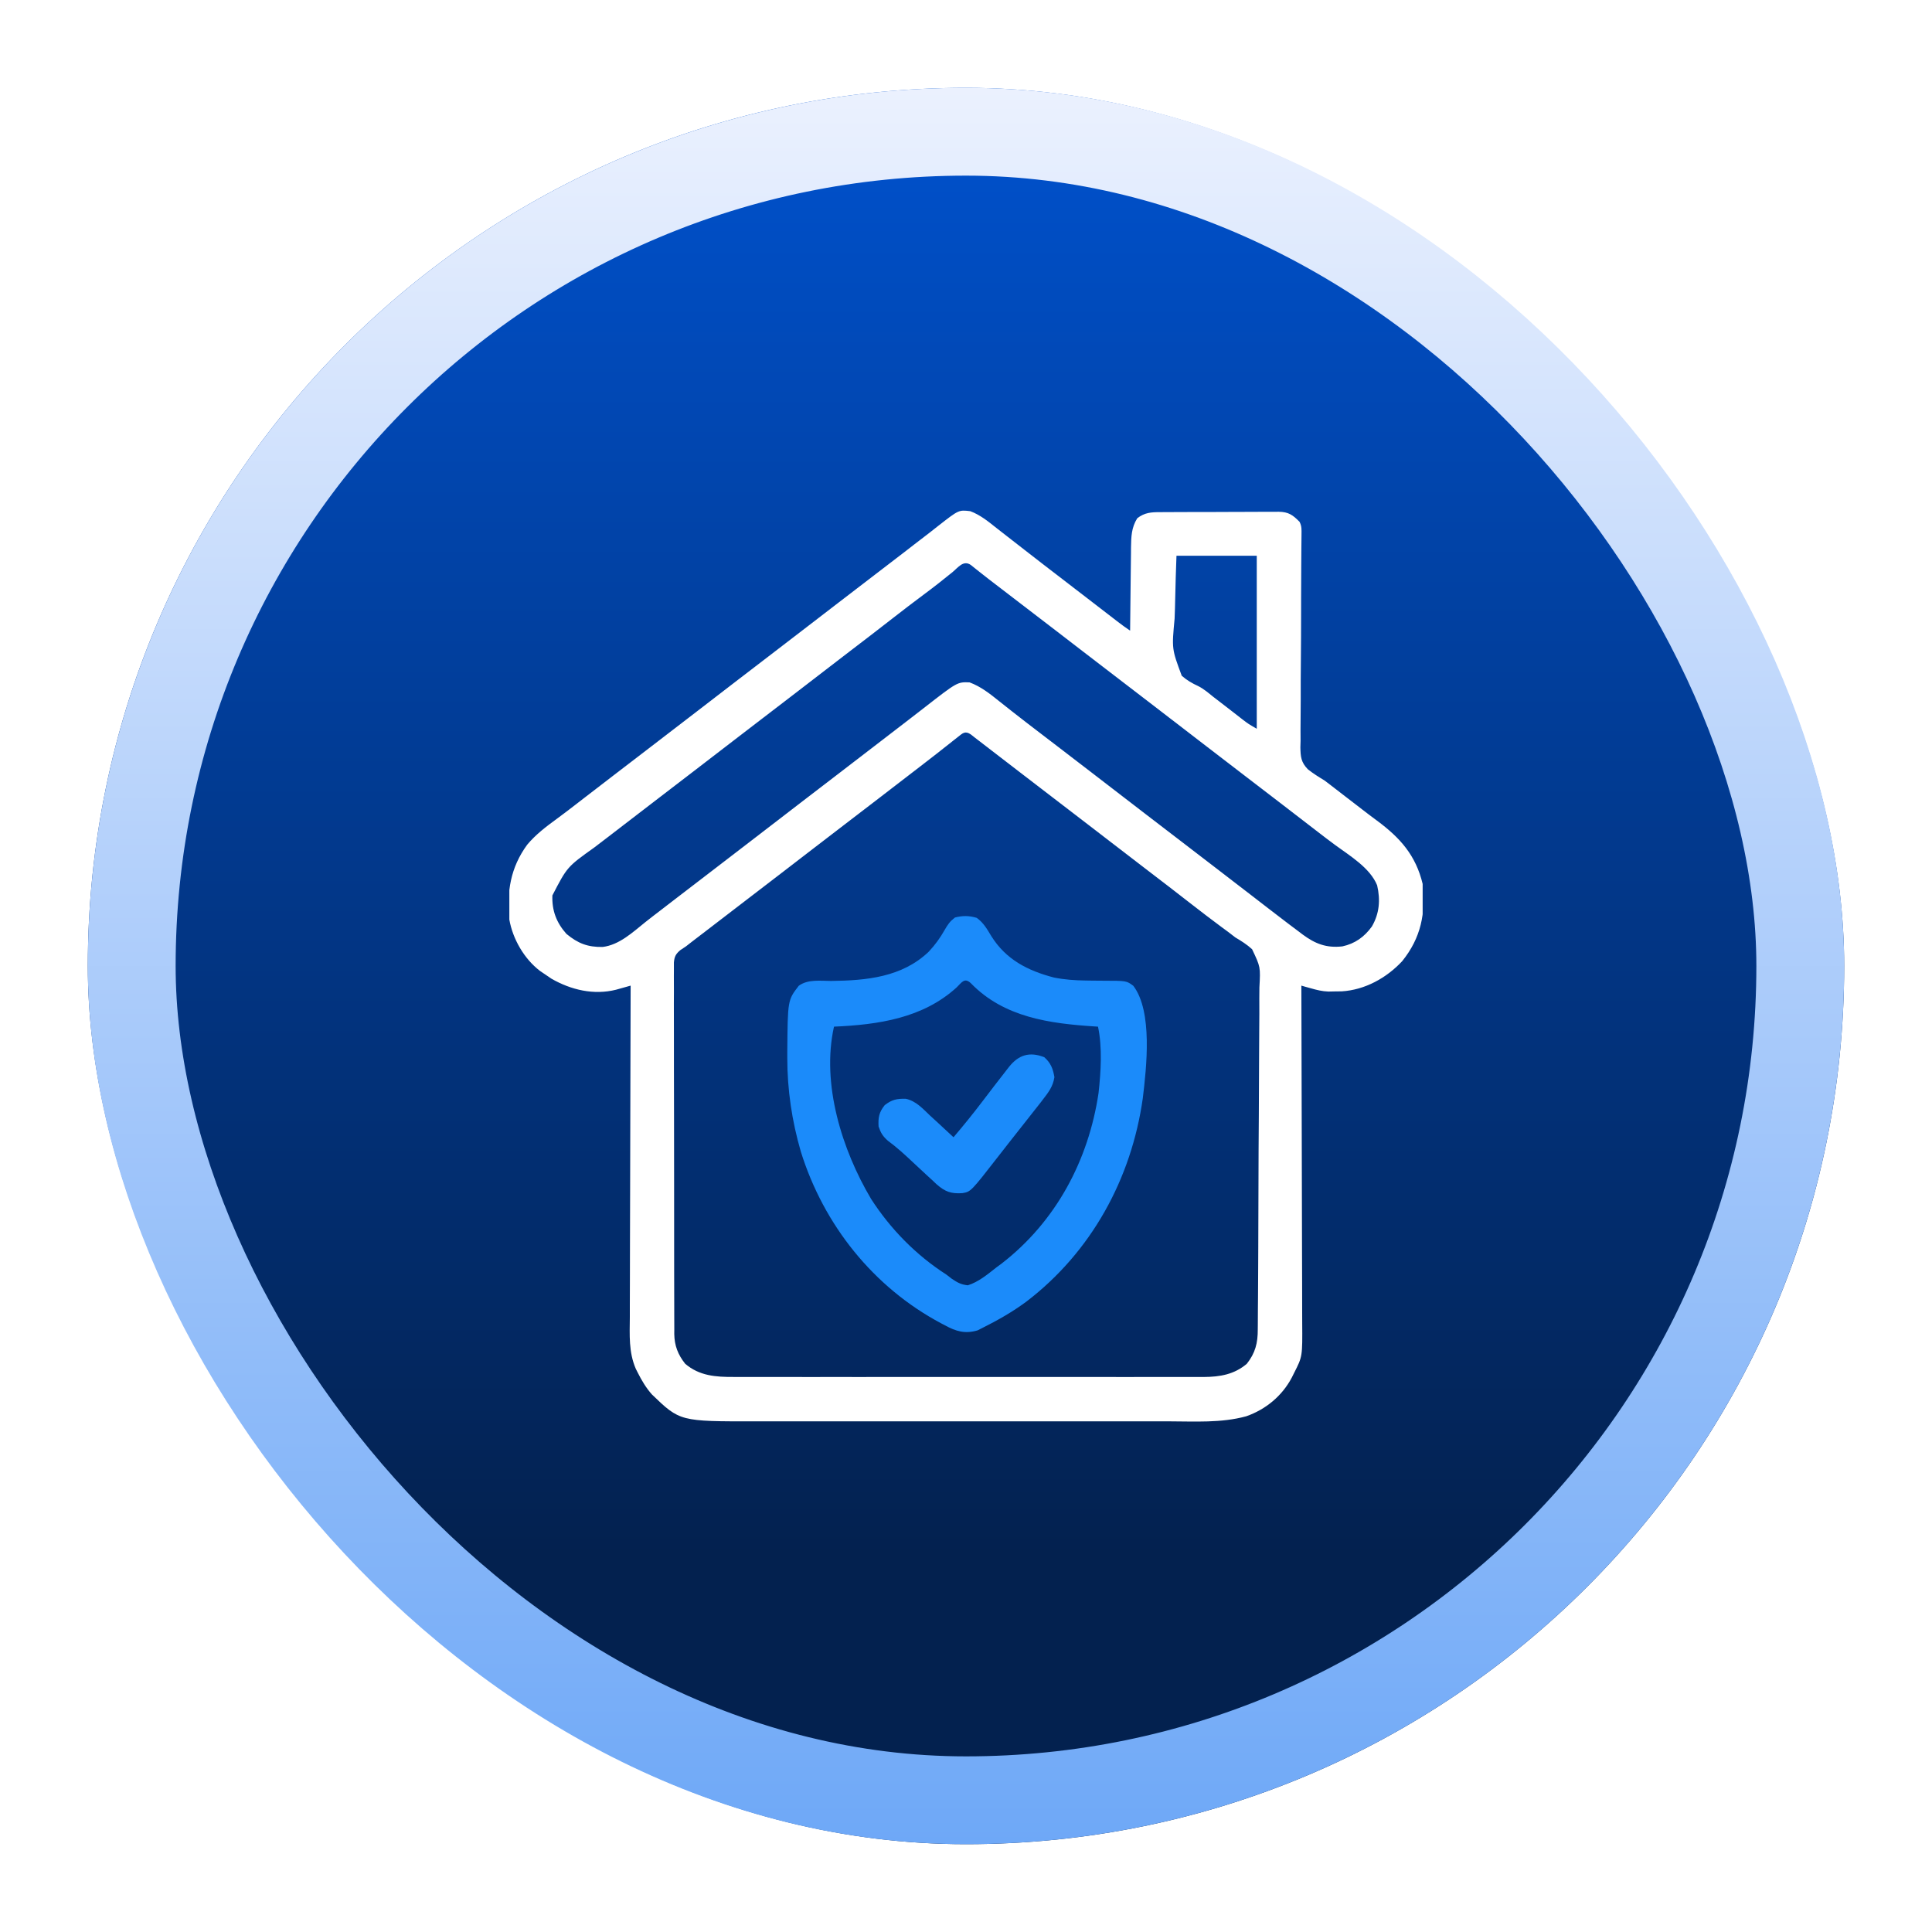
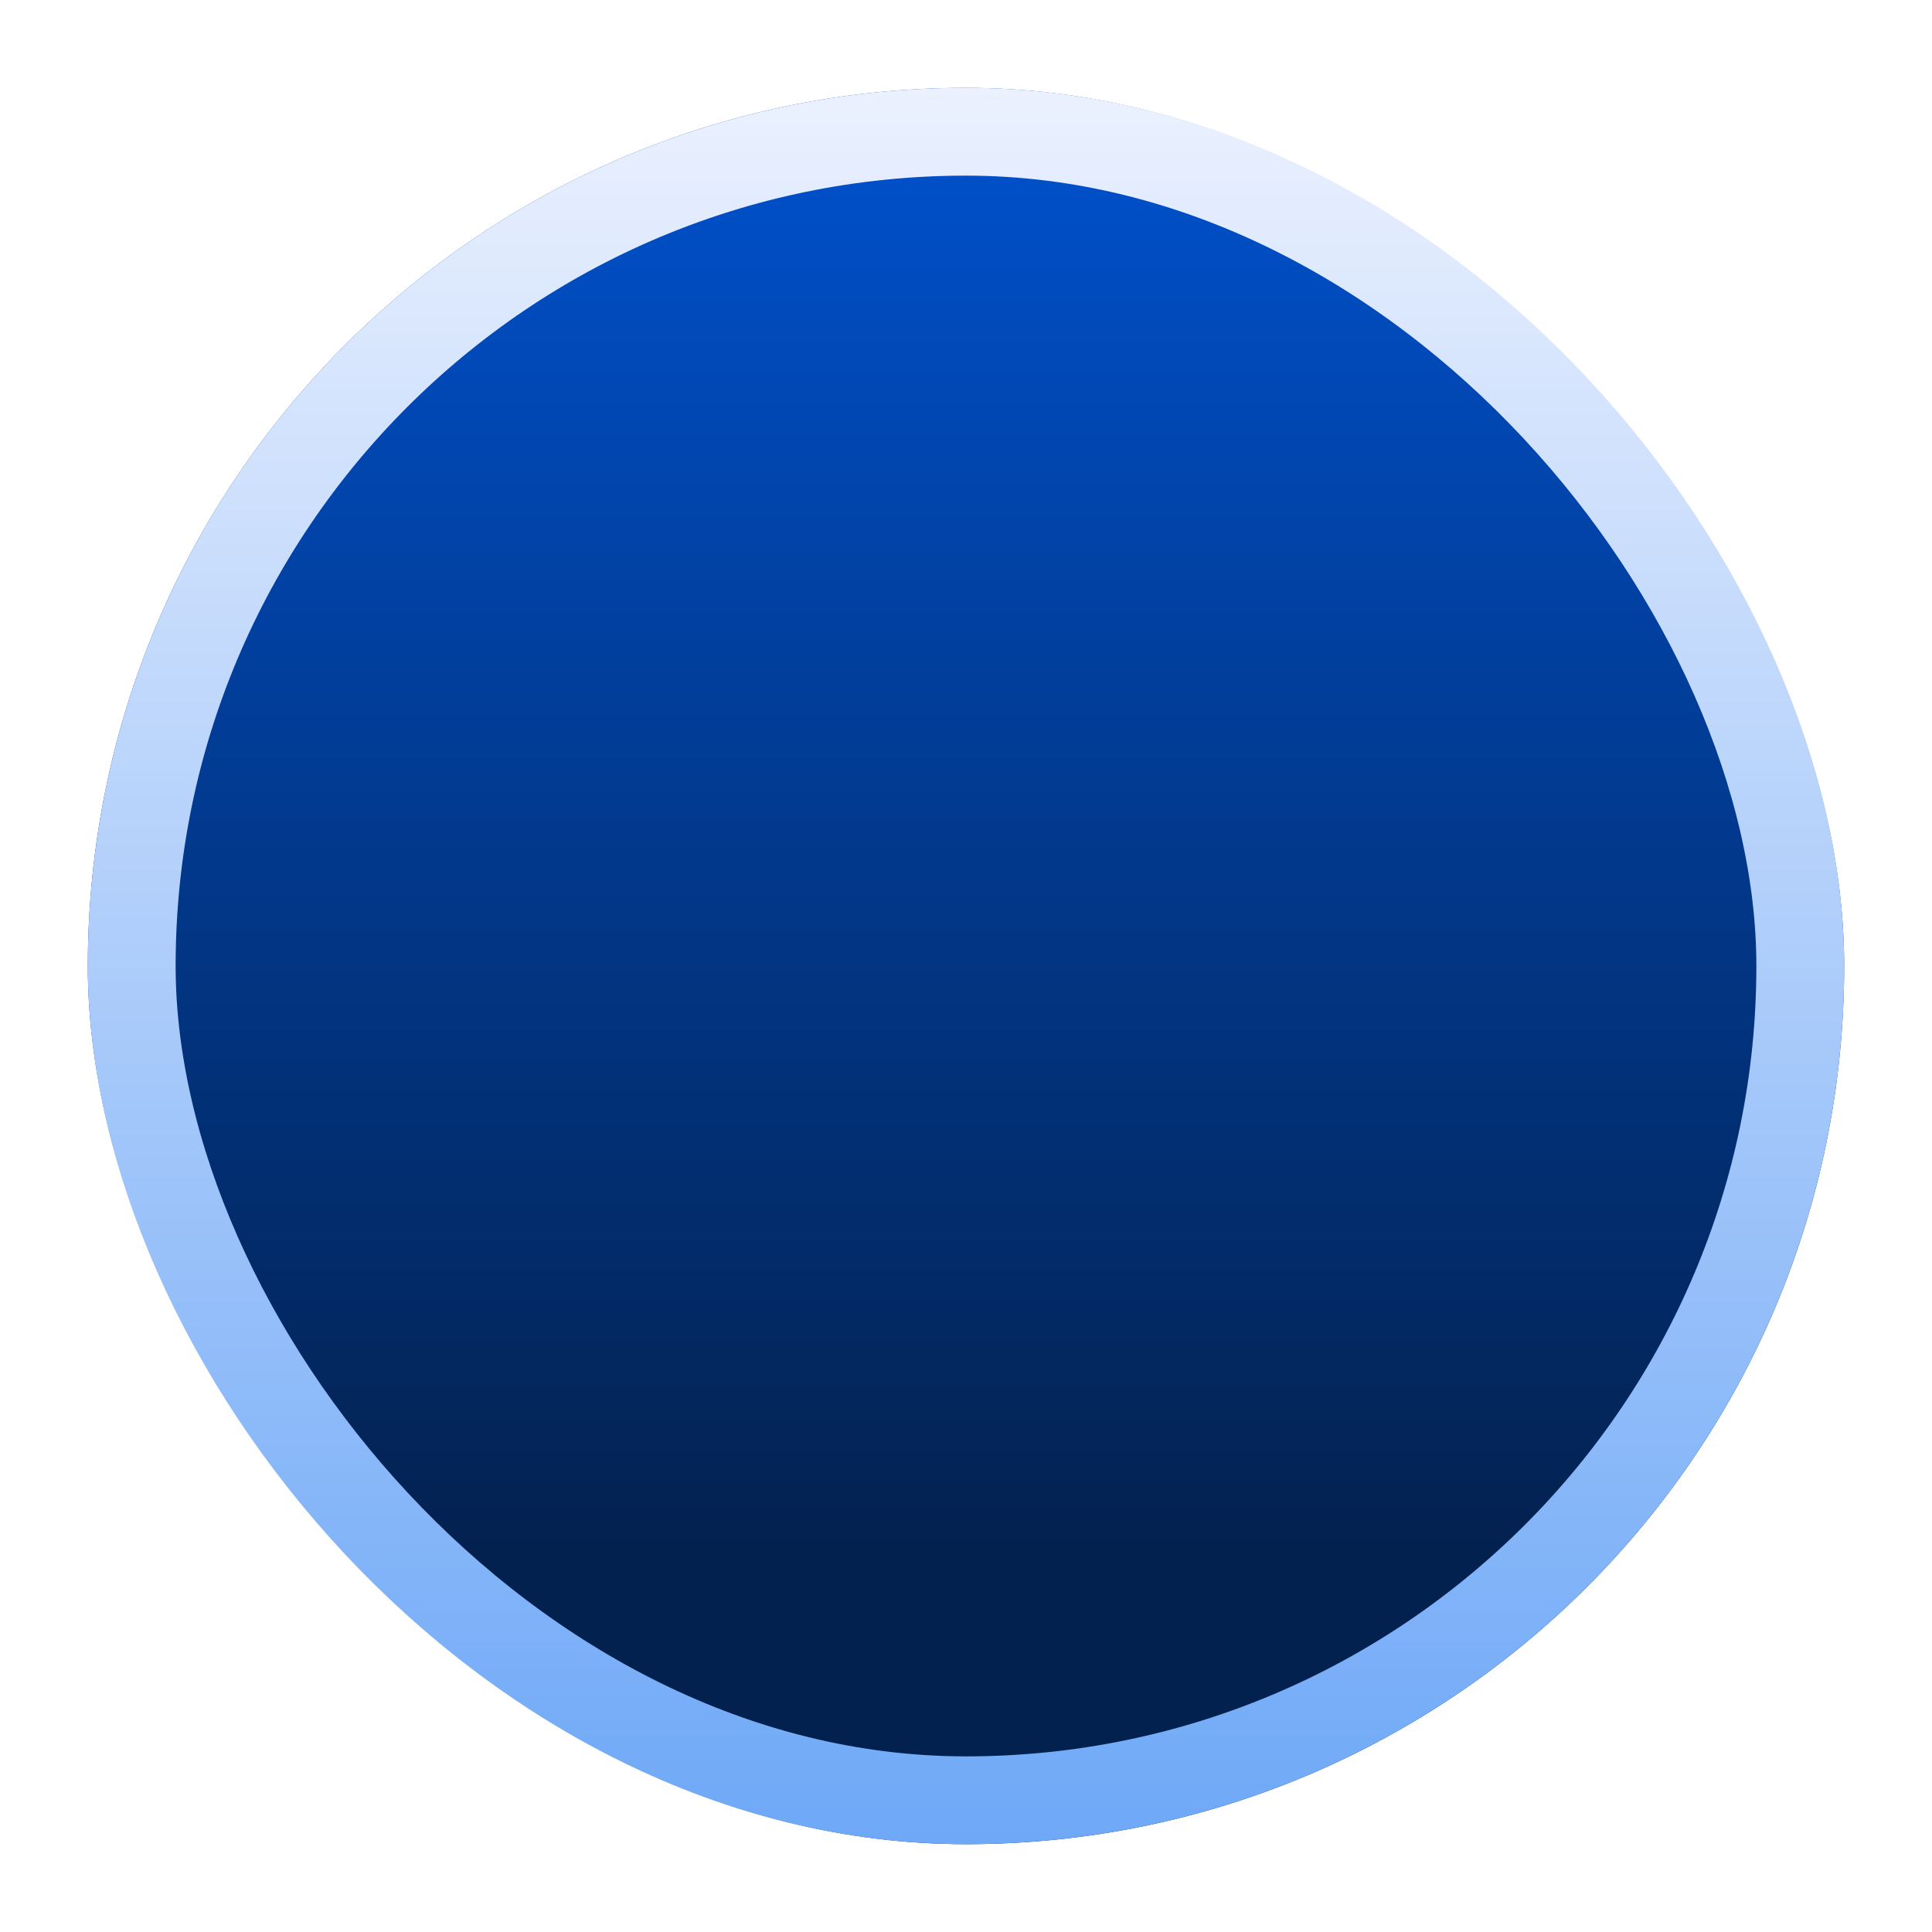
<svg xmlns="http://www.w3.org/2000/svg" width="110" height="110" viewBox="0 0 110 110" fill="none">
  <g filter="url(#filter0_d_16144_559)">
    <rect x="5" y="1" width="100" height="100" rx="50" fill="url(#paint0_linear_16144_559)" />
    <rect x="7.5" y="3.5" width="95" height="95" rx="47.5" stroke="url(#paint1_linear_16144_559)" stroke-width="5" />
    <g clip-path="url(#clip0_16144_559)">
      <path d="M55.244 25.105C55.806 25.314 56.262 25.686 56.726 26.056C56.942 26.229 57.161 26.398 57.381 26.567C57.694 26.809 58.007 27.052 58.318 27.296C58.694 27.591 59.071 27.883 59.45 28.174C59.554 28.254 59.658 28.334 59.766 28.417C59.869 28.496 59.972 28.575 60.078 28.656C60.298 28.826 60.518 28.995 60.738 29.164C60.848 29.249 60.958 29.333 61.068 29.418C61.728 29.926 61.728 29.926 61.894 30.053C62.003 30.137 62.112 30.221 62.221 30.305C62.509 30.526 62.797 30.748 63.084 30.97C63.144 31.016 63.204 31.062 63.266 31.11C63.381 31.198 63.495 31.287 63.61 31.376C63.85 31.561 64.091 31.738 64.344 31.906C64.344 31.837 64.345 31.767 64.346 31.695C64.352 30.968 64.361 30.242 64.37 29.515C64.374 29.244 64.377 28.973 64.379 28.702C64.382 28.312 64.388 27.922 64.393 27.532C64.394 27.412 64.395 27.291 64.395 27.166C64.406 26.544 64.418 26.045 64.75 25.508C65.166 25.184 65.542 25.158 66.052 25.16C66.13 25.16 66.208 25.159 66.289 25.158C66.547 25.155 66.805 25.155 67.063 25.155C67.243 25.155 67.423 25.154 67.603 25.153C67.98 25.152 68.357 25.152 68.734 25.152C69.216 25.153 69.699 25.15 70.181 25.146C70.553 25.143 70.924 25.143 71.296 25.143C71.474 25.143 71.651 25.142 71.829 25.14C72.078 25.138 72.327 25.139 72.576 25.141C72.649 25.139 72.722 25.138 72.797 25.137C73.37 25.146 73.604 25.319 73.992 25.711C74.123 25.973 74.104 26.156 74.102 26.449C74.101 26.562 74.1 26.676 74.099 26.793C74.098 26.918 74.097 27.043 74.095 27.172C74.094 27.373 74.092 27.575 74.091 27.777C74.09 27.92 74.089 28.063 74.088 28.206C74.084 28.733 74.082 29.26 74.081 29.787C74.081 29.863 74.08 29.94 74.08 30.018C74.08 30.334 74.079 30.649 74.079 30.965C74.078 31.86 74.075 32.756 74.066 33.651C74.058 34.362 74.055 35.073 74.058 35.784C74.058 36.16 74.057 36.536 74.051 36.913C74.044 37.333 74.046 37.753 74.049 38.174C74.046 38.297 74.042 38.421 74.038 38.548C74.05 39.093 74.075 39.4 74.464 39.8C74.764 40.04 75.086 40.239 75.414 40.438C75.536 40.527 75.657 40.619 75.775 40.713C75.984 40.874 76.192 41.035 76.401 41.196C76.456 41.238 76.511 41.281 76.568 41.325C76.788 41.495 77.009 41.664 77.23 41.834C77.34 41.919 77.449 42.003 77.559 42.088C77.837 42.303 78.116 42.515 78.399 42.723C79.718 43.699 80.611 44.699 81 46.328C81.18 48.001 80.909 49.391 79.833 50.727C78.939 51.684 77.712 52.363 76.391 52.443C76.265 52.444 76.14 52.446 76.011 52.447C75.887 52.45 75.763 52.453 75.635 52.455C75.281 52.444 74.966 52.364 74.626 52.267C74.476 52.225 74.476 52.225 74.323 52.183C74.248 52.161 74.172 52.139 74.094 52.117C74.094 52.224 74.094 52.331 74.095 52.441C74.104 55.041 74.111 57.642 74.115 60.243C74.117 61.501 74.12 62.758 74.124 64.016C74.129 65.112 74.131 66.209 74.132 67.305C74.132 67.886 74.134 68.466 74.137 69.046C74.139 69.593 74.14 70.14 74.14 70.687C74.14 70.887 74.141 71.087 74.142 71.287C74.157 73.232 74.157 73.232 73.688 74.156C73.62 74.292 73.62 74.292 73.551 74.43C73.002 75.474 72.069 76.248 70.955 76.637C69.532 77.028 68.013 76.927 66.552 76.925C66.272 76.925 65.992 76.925 65.712 76.926C65.033 76.927 64.354 76.927 63.675 76.926C63.123 76.925 62.57 76.925 62.018 76.926C61.9 76.926 61.9 76.926 61.779 76.926C61.619 76.926 61.459 76.926 61.298 76.926C59.798 76.927 58.298 76.926 56.799 76.925C55.514 76.924 54.23 76.924 52.945 76.925C51.451 76.926 49.956 76.926 48.461 76.926C48.301 76.926 48.142 76.926 47.982 76.926C47.864 76.926 47.864 76.926 47.744 76.925C47.193 76.925 46.642 76.926 46.091 76.926C45.418 76.927 44.746 76.927 44.074 76.925C43.731 76.925 43.389 76.925 43.046 76.925C38.712 76.932 38.712 76.932 37.114 75.391C36.779 75.01 36.541 74.608 36.312 74.156C36.275 74.082 36.237 74.008 36.199 73.932C35.788 72.982 35.852 72.006 35.86 70.992C35.86 70.785 35.86 70.579 35.86 70.373C35.86 69.816 35.862 69.258 35.865 68.701C35.868 68.118 35.868 67.534 35.868 66.951C35.87 65.847 35.873 64.744 35.877 63.64C35.882 62.383 35.884 61.127 35.886 59.87C35.89 57.286 35.897 54.701 35.906 52.117C35.83 52.139 35.754 52.16 35.676 52.182C35.576 52.21 35.476 52.238 35.372 52.267C35.273 52.294 35.174 52.322 35.072 52.351C33.805 52.669 32.512 52.361 31.399 51.724C31.241 51.62 31.084 51.515 30.93 51.406C30.866 51.363 30.803 51.319 30.738 51.275C29.841 50.588 29.195 49.463 29 48.359C28.848 46.776 29.06 45.403 30.016 44.094C30.509 43.505 31.104 43.058 31.722 42.606C32.052 42.364 32.377 42.116 32.701 41.866C32.812 41.78 32.923 41.695 33.033 41.609C33.089 41.566 33.144 41.524 33.2 41.48C33.476 41.268 33.752 41.056 34.027 40.844C34.353 40.593 34.678 40.343 35.003 40.093C35.699 39.557 36.396 39.023 37.094 38.49C37.748 37.989 38.402 37.487 39.055 36.984C39.275 36.815 39.495 36.646 39.715 36.477C39.825 36.392 39.935 36.307 40.045 36.223C40.265 36.053 40.485 35.884 40.705 35.715C40.76 35.673 40.814 35.631 40.87 35.588C40.98 35.503 41.091 35.418 41.201 35.333C41.471 35.126 41.741 34.918 42.011 34.71C42.707 34.174 43.404 33.64 44.102 33.107C44.756 32.607 45.41 32.104 46.062 31.602C46.338 31.39 46.613 31.178 46.889 30.966C47.159 30.758 47.429 30.551 47.699 30.343C48.394 29.807 49.092 29.273 49.789 28.74C50.232 28.402 50.674 28.063 51.115 27.723C51.273 27.602 51.273 27.602 51.435 27.478C51.648 27.313 51.862 27.148 52.075 26.982C52.348 26.769 52.623 26.559 52.899 26.35C53.079 26.212 53.256 26.071 53.434 25.929C54.589 25.027 54.589 25.027 55.244 25.105ZM66.984 27.641C66.954 28.456 66.926 29.268 66.911 30.083C66.903 30.463 66.893 30.842 66.877 31.221C66.715 32.948 66.715 32.948 67.284 34.475C67.57 34.728 67.875 34.904 68.221 35.063C68.538 35.223 68.797 35.447 69.073 35.67C69.181 35.754 69.289 35.836 69.397 35.919C69.627 36.095 69.856 36.272 70.085 36.45C70.144 36.496 70.203 36.542 70.264 36.589C70.428 36.716 70.591 36.844 70.755 36.971C71.074 37.215 71.074 37.215 71.555 37.492C71.555 34.241 71.555 30.99 71.555 27.641C70.046 27.641 68.538 27.641 66.984 27.641ZM54.226 28.58C53.686 29.019 53.14 29.448 52.581 29.862C51.996 30.298 51.417 30.74 50.842 31.189C50.03 31.823 49.212 32.451 48.392 33.076C47.885 33.464 47.38 33.853 46.875 34.242C46.6 34.454 46.324 34.666 46.049 34.878C45.779 35.085 45.509 35.293 45.239 35.501C44.543 36.037 43.846 36.571 43.148 37.104C42.494 37.604 41.84 38.107 41.188 38.609C40.912 38.821 40.637 39.033 40.361 39.245C40.091 39.453 39.821 39.66 39.551 39.868C38.856 40.404 38.158 40.938 37.461 41.471C36.806 41.971 36.153 42.474 35.5 42.977C35.335 43.103 35.17 43.23 35.006 43.357C34.896 43.441 34.786 43.526 34.676 43.611C34.396 43.826 34.116 44.04 33.835 44.253C32.294 45.353 32.294 45.353 31.45 46.982C31.42 47.842 31.677 48.526 32.25 49.172C32.906 49.714 33.463 49.931 34.312 49.916C35.266 49.8 36.027 49.075 36.752 48.495C37.026 48.277 37.304 48.064 37.582 47.852C37.693 47.767 37.803 47.681 37.914 47.596C37.968 47.554 38.023 47.513 38.079 47.469C38.239 47.346 38.398 47.224 38.558 47.101C39.254 46.565 39.951 46.031 40.648 45.498C41.303 44.997 41.956 44.495 42.609 43.992C42.829 43.823 43.05 43.654 43.27 43.484C43.38 43.4 43.49 43.315 43.6 43.23C43.82 43.061 44.04 42.892 44.26 42.723C44.314 42.681 44.369 42.639 44.425 42.596C44.535 42.511 44.645 42.426 44.756 42.341C45.026 42.133 45.296 41.926 45.566 41.718C46.262 41.182 46.959 40.648 47.656 40.115C48.311 39.614 48.964 39.112 49.617 38.609C49.837 38.44 50.057 38.271 50.277 38.102C50.387 38.017 50.497 37.932 50.607 37.848C50.828 37.678 51.047 37.509 51.268 37.34C51.322 37.298 51.377 37.256 51.433 37.213C51.542 37.129 51.652 37.044 51.762 36.96C52.043 36.744 52.323 36.528 52.602 36.31C54.508 34.826 54.508 34.826 55.203 34.852C55.846 35.088 56.37 35.506 56.898 35.931C57.06 36.059 57.222 36.187 57.384 36.315C57.463 36.378 57.541 36.44 57.623 36.504C57.916 36.737 58.213 36.966 58.51 37.194C58.666 37.313 58.666 37.313 58.825 37.435C59.3 37.799 59.775 38.163 60.25 38.526C60.905 39.026 61.558 39.529 62.211 40.031C62.431 40.201 62.651 40.37 62.871 40.539C62.981 40.624 63.091 40.708 63.201 40.793C63.256 40.835 63.31 40.877 63.366 40.92C63.861 41.301 63.861 41.301 64.026 41.428C64.137 41.513 64.247 41.597 64.357 41.682C64.627 41.89 64.897 42.098 65.167 42.306C65.789 42.784 66.412 43.262 67.035 43.738C67.764 44.295 68.492 44.854 69.219 45.414C69.439 45.583 69.659 45.753 69.879 45.922C69.989 46.007 70.099 46.091 70.209 46.176C70.263 46.218 70.318 46.26 70.374 46.303C70.869 46.684 70.869 46.684 71.034 46.81C71.144 46.895 71.254 46.98 71.365 47.065C71.638 47.275 71.91 47.485 72.182 47.696C72.514 47.952 72.846 48.207 73.18 48.461C73.244 48.51 73.308 48.559 73.374 48.609C73.576 48.762 73.777 48.913 73.98 49.064C74.041 49.111 74.103 49.158 74.166 49.206C74.885 49.738 75.524 49.985 76.43 49.883C77.147 49.728 77.685 49.342 78.11 48.75C78.54 48.006 78.601 47.238 78.408 46.404C78.003 45.413 76.863 44.731 76.033 44.122C75.707 43.882 75.385 43.637 75.065 43.389C75.01 43.347 74.955 43.305 74.899 43.261C74.787 43.175 74.676 43.089 74.565 43.004C74.29 42.791 74.014 42.579 73.738 42.367C73.413 42.117 73.088 41.867 72.762 41.616C72.141 41.138 71.518 40.66 70.894 40.184C70.165 39.627 69.438 39.068 68.711 38.508C68.491 38.339 68.271 38.169 68.051 38C67.941 37.915 67.831 37.831 67.721 37.746C67.666 37.704 67.612 37.662 67.556 37.619C67.061 37.238 67.061 37.238 66.896 37.111C66.785 37.026 66.675 36.942 66.564 36.857C66.294 36.649 66.025 36.441 65.754 36.233C65.133 35.755 64.51 35.277 63.887 34.801C63.158 34.244 62.43 33.685 61.703 33.125C61.483 32.956 61.263 32.786 61.043 32.617C60.718 32.367 60.392 32.117 60.067 31.866C59.445 31.387 58.823 30.91 58.199 30.434C57.674 30.032 57.149 29.631 56.625 29.227C56.521 29.147 56.416 29.067 56.309 28.985C56.118 28.837 55.928 28.688 55.738 28.537C55.615 28.439 55.615 28.439 55.489 28.339C55.418 28.282 55.348 28.225 55.275 28.167C54.85 27.873 54.554 28.309 54.226 28.58ZM54.525 37.971C54.45 38.03 54.375 38.089 54.298 38.149C54.177 38.245 54.177 38.245 54.054 38.343C53.887 38.474 53.72 38.606 53.553 38.737C53.429 38.835 53.429 38.835 53.303 38.934C52.997 39.175 52.688 39.413 52.378 39.65C52.274 39.73 52.17 39.811 52.062 39.893C51.908 40.012 51.908 40.012 51.75 40.133C51.53 40.302 51.31 40.471 51.09 40.641C50.979 40.726 50.869 40.811 50.758 40.896C50.543 41.061 50.329 41.226 50.114 41.392C49.418 41.927 48.721 42.461 48.023 42.995C47.369 43.495 46.715 43.997 46.062 44.5C45.787 44.712 45.512 44.924 45.236 45.136C44.966 45.343 44.696 45.551 44.426 45.759C43.731 46.294 43.033 46.828 42.336 47.362C41.788 47.781 41.24 48.201 40.694 48.622C40.47 48.794 40.246 48.966 40.022 49.138C39.963 49.183 39.904 49.228 39.843 49.274C39.681 49.398 39.519 49.523 39.357 49.647C39.257 49.725 39.157 49.803 39.055 49.883C38.95 49.953 38.844 50.023 38.736 50.095C38.476 50.314 38.4 50.46 38.369 50.798C38.366 50.962 38.366 51.127 38.369 51.291C38.368 51.381 38.368 51.472 38.367 51.565C38.365 51.869 38.367 52.173 38.37 52.477C38.369 52.695 38.368 52.913 38.367 53.131C38.365 53.723 38.367 54.315 38.37 54.907C38.372 55.526 38.372 56.146 38.371 56.765C38.371 57.806 38.373 58.846 38.377 59.887C38.381 61.09 38.382 62.292 38.381 63.495C38.38 64.652 38.381 65.809 38.383 66.966C38.384 67.459 38.384 67.951 38.384 68.443C38.383 69.023 38.385 69.603 38.388 70.184C38.389 70.396 38.389 70.609 38.389 70.822C38.388 71.113 38.39 71.403 38.392 71.694C38.392 71.778 38.391 71.862 38.39 71.948C38.4 72.614 38.598 73.124 39.011 73.647C39.824 74.34 40.757 74.404 41.788 74.398C41.906 74.398 42.024 74.399 42.146 74.4C42.471 74.4 42.795 74.4 43.12 74.399C43.471 74.398 43.822 74.4 44.173 74.4C44.86 74.402 45.547 74.401 46.233 74.401C46.792 74.4 47.35 74.4 47.909 74.4C47.988 74.4 48.068 74.4 48.15 74.4C48.312 74.4 48.474 74.4 48.635 74.401C50.151 74.401 51.666 74.4 53.181 74.399C54.48 74.397 55.779 74.398 57.078 74.399C58.588 74.401 60.098 74.401 61.608 74.4C61.769 74.4 61.93 74.4 62.091 74.4C62.17 74.4 62.25 74.4 62.331 74.4C62.889 74.4 63.446 74.4 64.004 74.401C64.684 74.402 65.363 74.401 66.043 74.4C66.39 74.399 66.736 74.399 67.083 74.4C67.459 74.401 67.835 74.4 68.212 74.398C68.32 74.399 68.429 74.399 68.541 74.4C69.462 74.393 70.273 74.257 70.989 73.647C71.472 73.036 71.615 72.465 71.612 71.698C71.613 71.607 71.614 71.516 71.615 71.422C71.619 71.12 71.62 70.817 71.62 70.515C71.622 70.297 71.624 70.08 71.626 69.862C71.632 69.272 71.634 68.682 71.636 68.093C71.637 67.724 71.639 67.355 71.641 66.986C71.646 65.832 71.65 64.677 71.652 63.522C71.654 62.191 71.661 60.859 71.672 59.528C71.681 58.498 71.685 57.467 71.686 56.437C71.686 55.822 71.689 55.207 71.696 54.592C71.703 54.014 71.704 53.436 71.7 52.857C71.7 52.645 71.701 52.434 71.705 52.222C71.769 51.055 71.769 51.055 71.288 50.044C70.997 49.778 70.676 49.575 70.336 49.375C70.198 49.272 70.061 49.167 69.926 49.059C69.805 48.969 69.683 48.88 69.561 48.791C68.969 48.352 68.384 47.905 67.803 47.452C66.991 46.817 66.173 46.19 65.353 45.564C64.846 45.177 64.341 44.788 63.836 44.398C63.616 44.229 63.396 44.06 63.176 43.891C62.85 43.64 62.525 43.39 62.2 43.14C61.578 42.661 60.956 42.184 60.332 41.707C59.603 41.15 58.875 40.591 58.148 40.031C57.874 39.82 57.6 39.609 57.325 39.398C57.039 39.178 56.752 38.957 56.466 38.737C56.377 38.668 56.377 38.668 56.286 38.598C56.12 38.471 55.955 38.343 55.79 38.216C55.697 38.145 55.604 38.074 55.508 38C55.432 37.94 55.357 37.88 55.28 37.819C54.948 37.589 54.811 37.745 54.525 37.971Z" fill="white" />
      <path d="M55.609 48.258C55.999 48.536 56.197 48.896 56.441 49.299C57.277 50.636 58.511 51.264 60.004 51.656C60.614 51.777 61.197 51.819 61.818 51.827C61.95 51.829 62.082 51.831 62.218 51.833C62.425 51.836 62.631 51.838 62.837 51.838C64.138 51.84 64.138 51.84 64.527 52.128C65.642 53.596 65.274 56.792 65.067 58.523C64.42 63.116 62.136 67.282 58.436 70.11C57.644 70.696 56.795 71.179 55.914 71.617C55.788 71.681 55.788 71.681 55.659 71.746C54.941 71.957 54.431 71.801 53.8 71.459C53.73 71.421 53.659 71.384 53.586 71.346C49.724 69.292 46.897 65.74 45.597 61.572C45.089 59.826 44.823 58.041 44.825 56.224C44.825 56.119 44.825 56.014 44.825 55.905C44.848 52.945 44.848 52.945 45.476 52.128C45.995 51.744 46.706 51.848 47.319 51.851C49.32 51.827 51.356 51.643 52.88 50.184C53.245 49.792 53.532 49.398 53.794 48.931C53.974 48.62 54.083 48.463 54.372 48.239C54.812 48.127 55.173 48.129 55.609 48.258ZM54.467 52.219C52.541 53.976 49.997 54.344 47.484 54.453C46.757 57.718 47.94 61.474 49.6 64.269C50.714 65.991 52.158 67.462 53.883 68.57C53.983 68.647 54.083 68.724 54.185 68.803C54.509 69.022 54.712 69.136 55.102 69.18C55.718 68.987 56.226 68.557 56.727 68.164C56.876 68.054 56.876 68.054 57.029 67.941C60.12 65.55 61.976 62.068 62.547 58.23C62.679 57.014 62.769 55.656 62.516 54.453C62.451 54.449 62.386 54.445 62.319 54.441C59.754 54.274 57.164 53.925 55.284 51.988C54.921 51.639 54.769 51.923 54.467 52.219Z" fill="#1B8BFA" />
      <path d="M59.456 56.192C59.827 56.52 59.952 56.846 60.034 57.329C59.951 57.869 59.696 58.189 59.367 58.617C59.327 58.669 59.288 58.721 59.247 58.774C58.967 59.136 58.683 59.495 58.398 59.853C58.161 60.151 57.926 60.45 57.691 60.75C57.599 60.868 57.506 60.986 57.413 61.103C57.222 61.346 57.032 61.59 56.843 61.834C55.273 63.853 55.273 63.853 54.79 63.933C54.146 63.974 53.812 63.852 53.329 63.431C53.201 63.31 53.201 63.31 53.07 63.187C52.956 63.082 52.84 62.977 52.725 62.871C52.477 62.643 52.231 62.413 51.985 62.182C51.524 61.749 51.06 61.321 50.55 60.947C50.264 60.693 50.147 60.504 50.023 60.141C49.993 59.634 50.049 59.32 50.373 58.922C50.774 58.608 51.059 58.55 51.563 58.558C52.152 58.679 52.545 59.13 52.969 59.531C53.09 59.642 53.211 59.753 53.333 59.863C53.654 60.156 53.972 60.452 54.289 60.75C54.864 60.077 55.417 59.392 55.952 58.687C56.395 58.105 56.839 57.523 57.291 56.948C57.341 56.883 57.391 56.819 57.442 56.753C57.991 56.06 58.614 55.863 59.456 56.192Z" fill="#1B8BFA" />
    </g>
  </g>
  <defs>
    <filter id="filter0_d_16144_559" x="0" y="0" width="110" height="110" filterUnits="userSpaceOnUse" color-interpolation-filters="sRGB">
      <feFlood flood-opacity="0" result="BackgroundImageFix" />
      <feColorMatrix in="SourceAlpha" type="matrix" values="0 0 0 0 0 0 0 0 0 0 0 0 0 0 0 0 0 0 127 0" result="hardAlpha" />
      <feOffset dy="4" />
      <feGaussianBlur stdDeviation="2.5" />
      <feComposite in2="hardAlpha" operator="out" />
      <feColorMatrix type="matrix" values="0 0 0 0 0 0 0 0 0 0 0 0 0 0 0 0 0 0 0.15 0" />
      <feBlend mode="normal" in2="BackgroundImageFix" result="effect1_dropShadow_16144_559" />
      <feBlend mode="normal" in="SourceGraphic" in2="effect1_dropShadow_16144_559" result="shape" />
    </filter>
    <linearGradient id="paint0_linear_16144_559" x1="55" y1="1" x2="55" y2="84.5" gradientUnits="userSpaceOnUse">
      <stop stop-color="#0052CF" />
      <stop offset="1" stop-color="#03214F" />
    </linearGradient>
    <linearGradient id="paint1_linear_16144_559" x1="55" y1="1" x2="55" y2="101" gradientUnits="userSpaceOnUse">
      <stop stop-color="#EBF1FE" />
      <stop offset="1" stop-color="#6EA8F7" />
    </linearGradient>
    <clipPath id="clip0_16144_559">
-       <rect width="52" height="52" fill="white" transform="translate(29 25)" />
-     </clipPath>
+       </clipPath>
  </defs>
</svg>